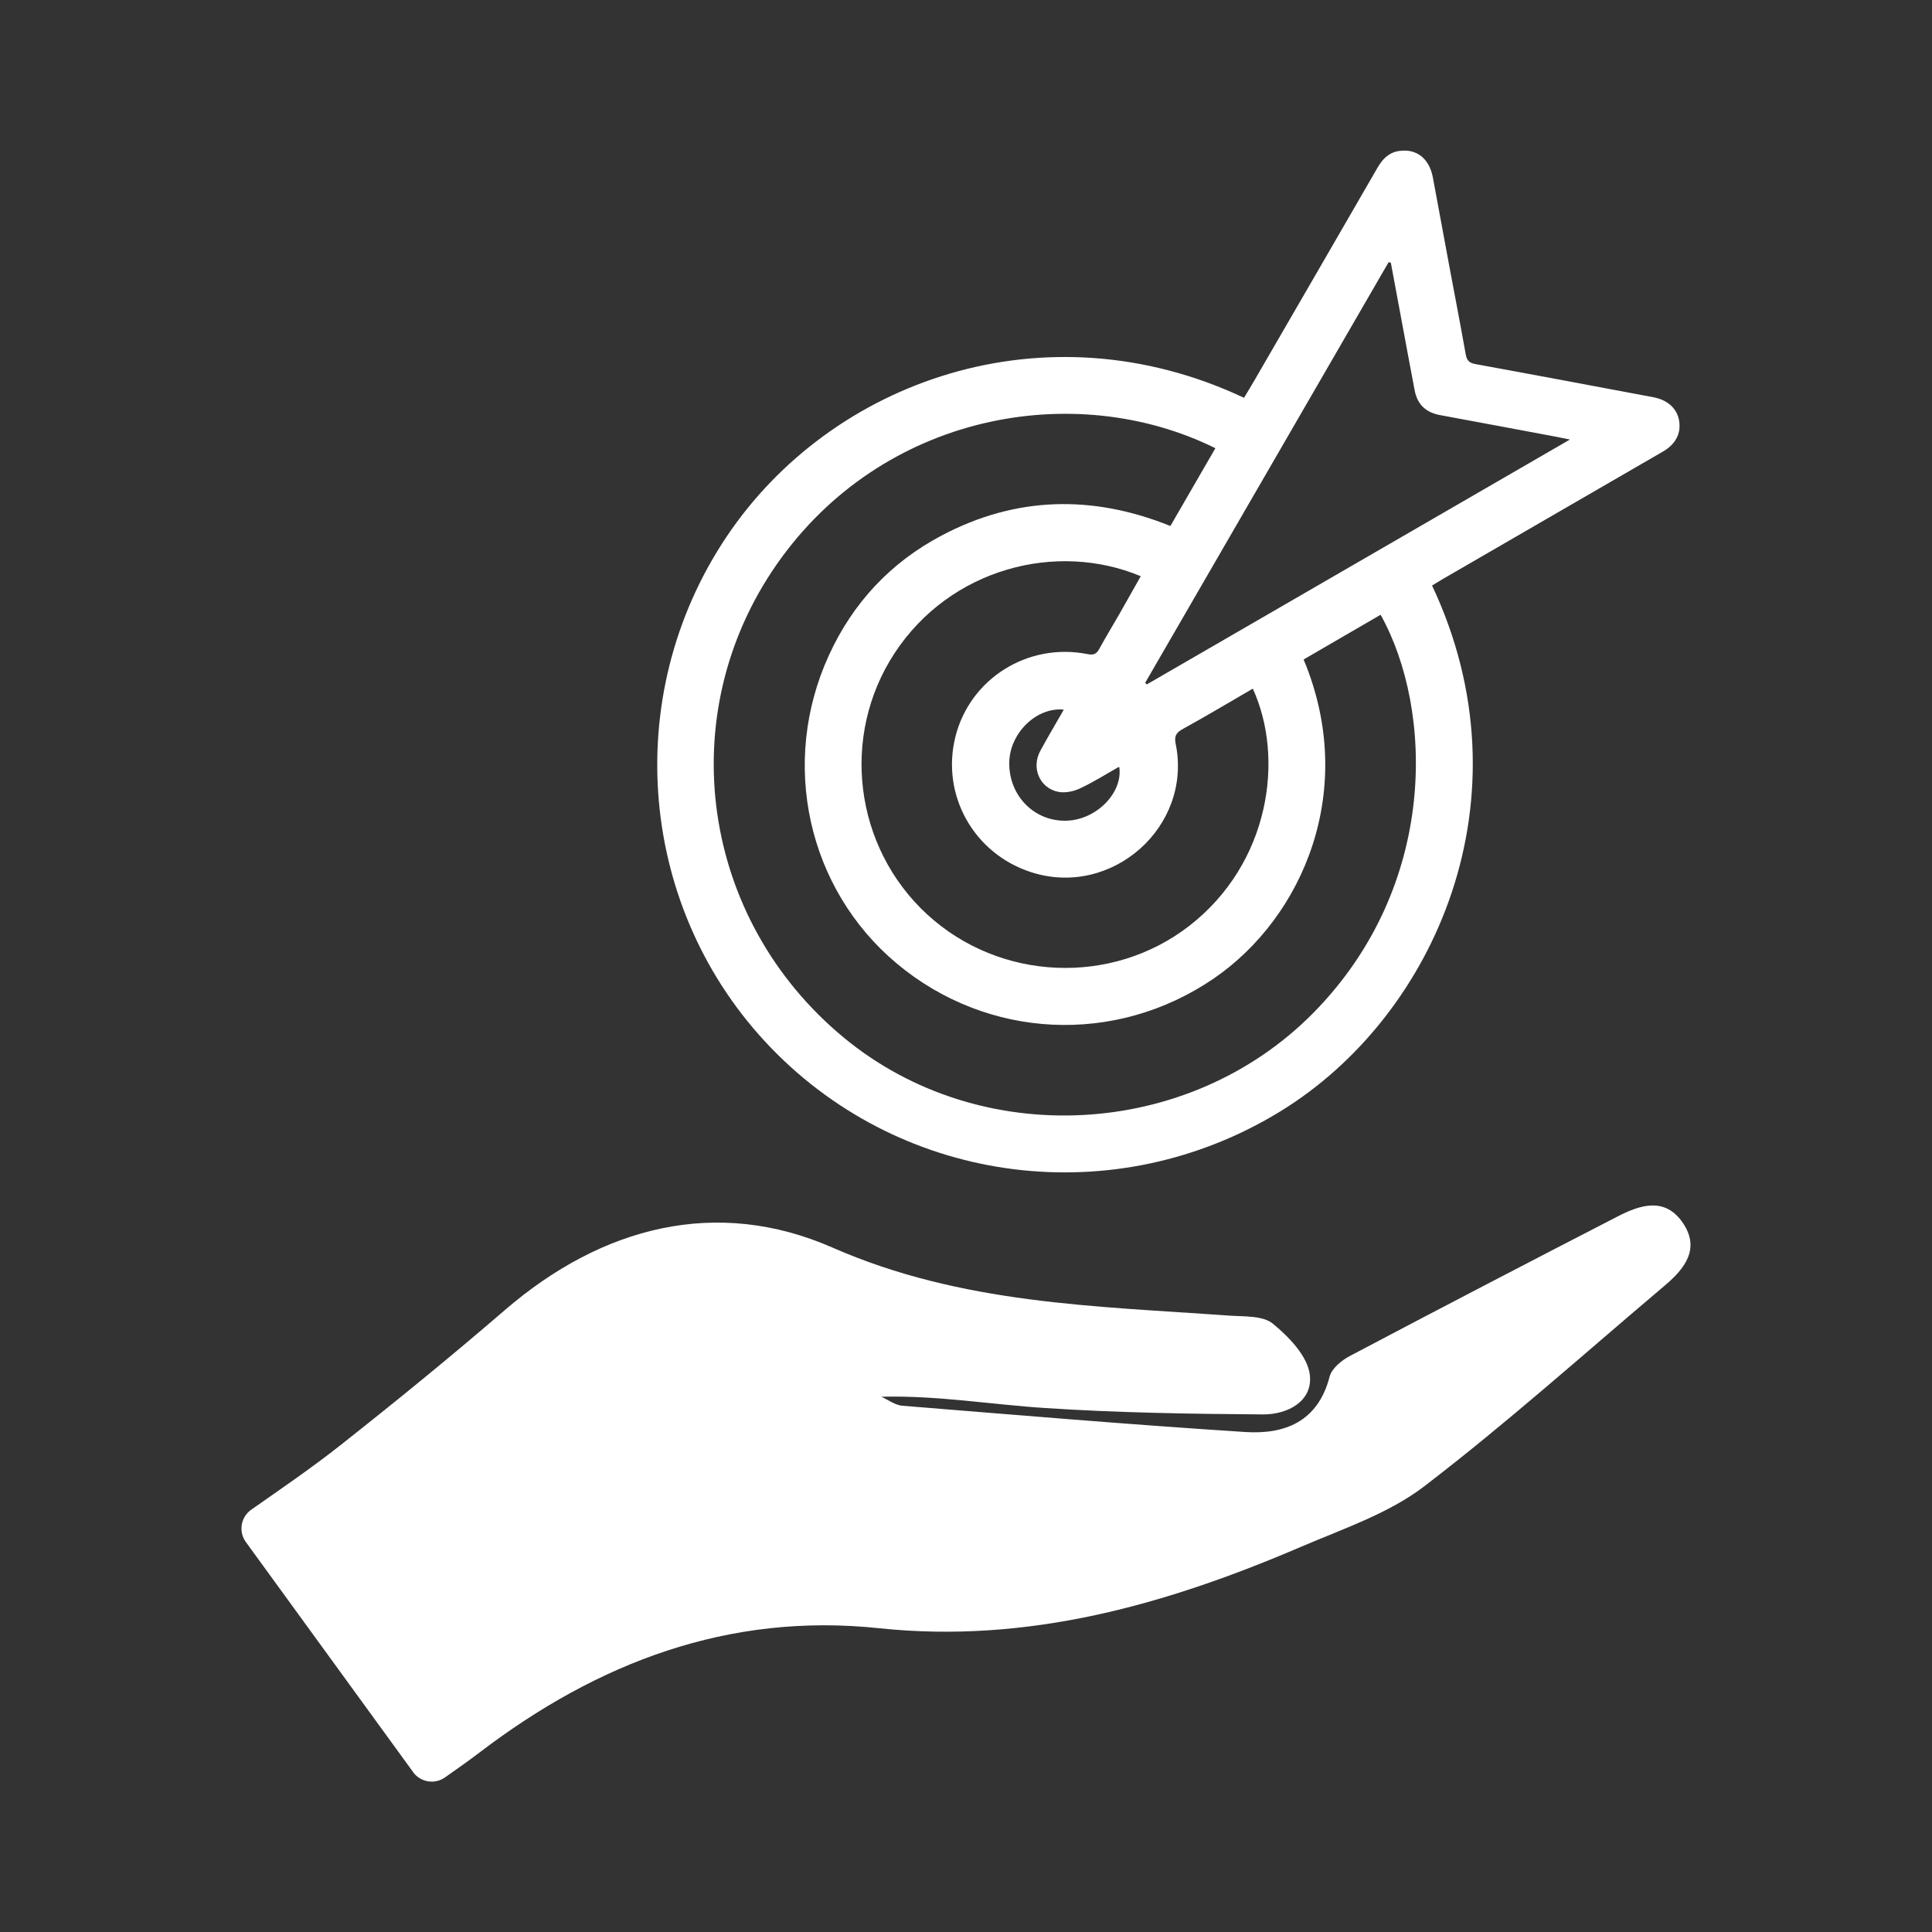
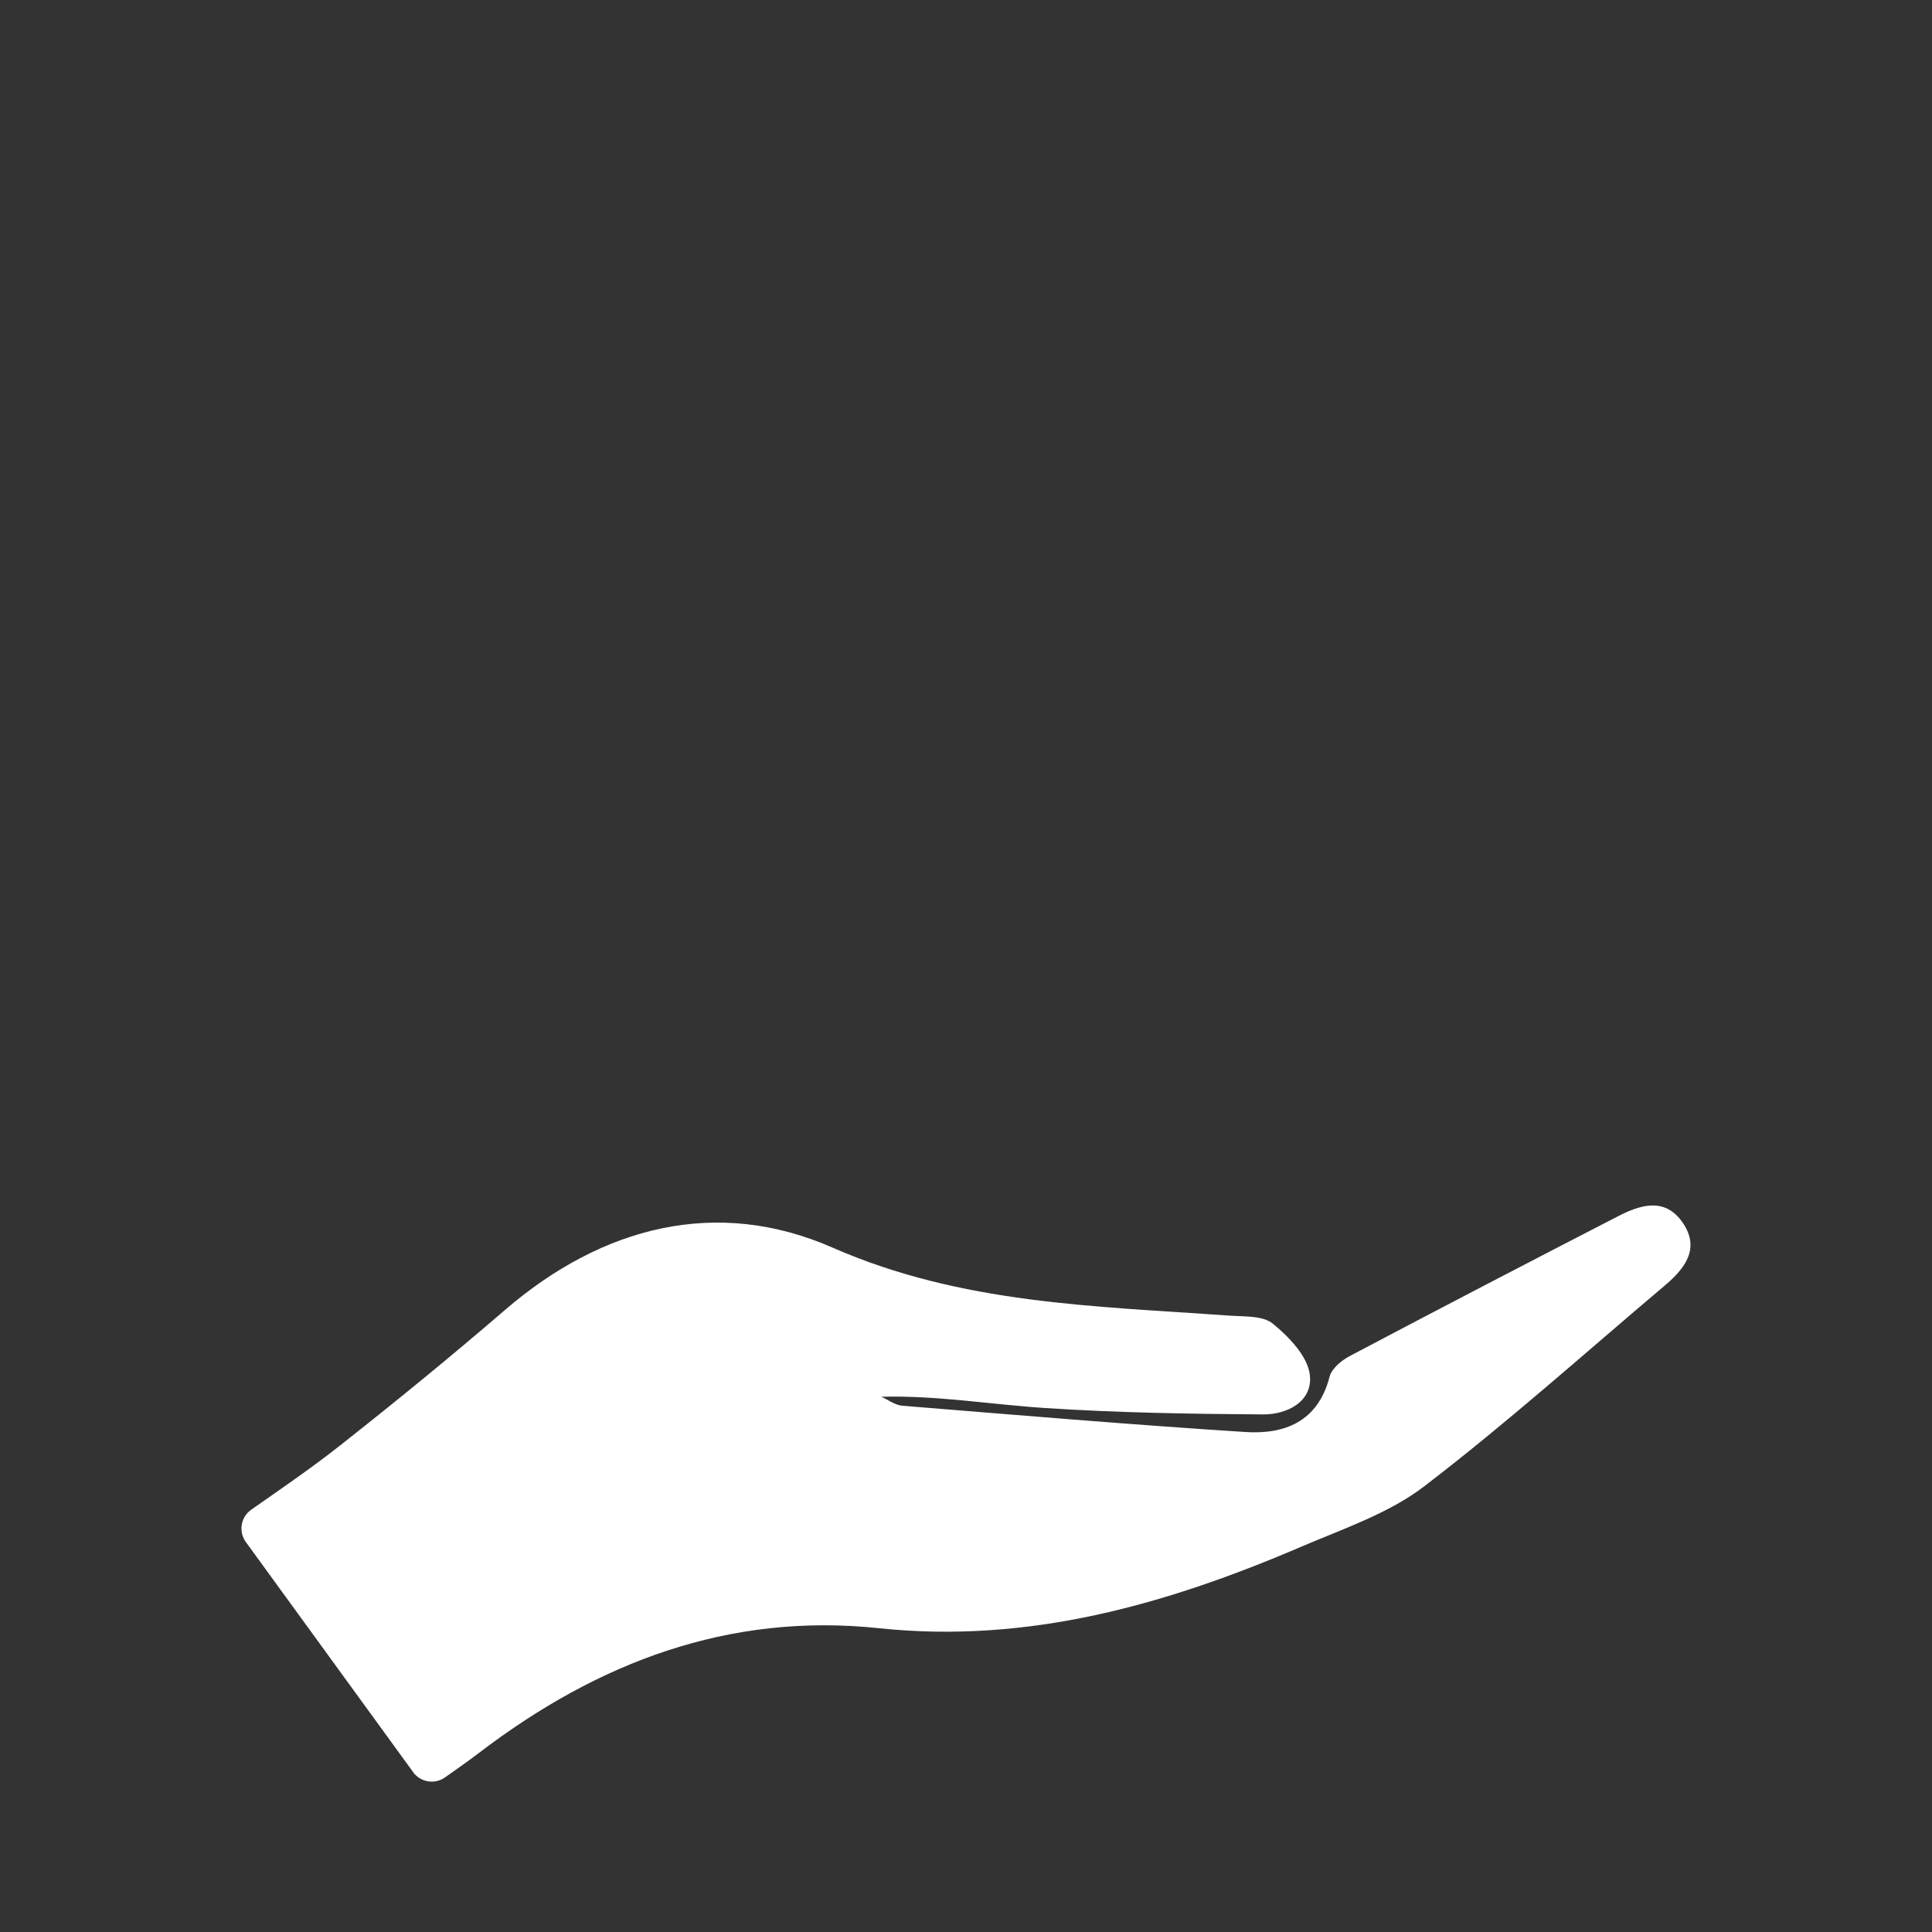
<svg xmlns="http://www.w3.org/2000/svg" id="Capa_1" viewBox="0 0 200 200">
  <rect x="0" y="0" width="200" height="200" fill="#333333" stroke="none" />
  <defs>
    <style>
      .cls-1 {
        fill: #fff;
      }
    </style>
  </defs>
  <path class="cls-1" d="M42.77,183.45c-5.78-7.96-11.43-15.73-17.32-23.82-.78-1.08-.53-2.59.56-3.35,3.14-2.2,6.25-4.32,9.2-6.65,5.77-4.55,11.47-9.2,17.04-14,10.11-8.72,21.99-11.72,33.93-6.48,13.36,5.86,27.13,6.04,41.02,7.04,1.57.11,3.52-.02,4.57.84,1.66,1.36,3.58,3.35,3.82,5.27.34,2.74-2.27,4.13-4.82,4.12-7.52-.05-15.05-.17-22.55-.66-5.61-.36-11.18-1.32-16.99-1.17.72.32,1.43.87,2.17.93,11.83.96,23.65,1.96,35.49,2.72,4.12.27,7.55-1.08,8.75-5.73.22-.85,1.24-1.69,2.1-2.14,9.22-4.87,18.47-9.68,27.73-14.45,2.33-1.2,4.89-2.03,6.73.66,1.83,2.68.21,4.74-1.83,6.47-8.27,6.99-16.34,14.23-24.93,20.81-3.67,2.81-8.36,4.38-12.7,6.24-13.96,5.99-28.27,10.09-43.77,8.45-15.55-1.64-29.1,3.55-41.32,12.86-1.14.87-2.31,1.69-3.59,2.59-1.06.75-2.53.5-3.3-.55Z" />
-   <path class="cls-1" d="M148.24,60.6c10.32,21.86.43,44.56-15.7,54.45-17,10.42-38.87,7.75-52.71-6.56-13.77-14.25-15.7-36.37-4.63-52.91,10.87-16.24,33.03-24.07,53.58-14.4.35-.59.72-1.18,1.07-1.79,4.25-7.34,8.51-14.68,12.75-22.03.52-.9,1.17-1.58,2.24-1.73,1.8-.27,3.12.78,3.49,2.74.55,3,1.11,6.01,1.67,9.01.58,3.1,1.18,6.2,1.73,9.3.11.63.37.9,1.01,1.01,6.14,1.12,12.27,2.28,18.41,3.43,1.48.28,2.46,1.16,2.67,2.43.22,1.32-.35,2.43-1.68,3.2-7.58,4.39-15.16,8.77-22.73,13.16-.38.22-.75.45-1.16.7ZM125.8,46.39c-14.6-7.21-34.53-3.57-45.4,12.04-10.86,15.59-7.87,36.71,6.92,48.96,14.14,11.71,35.71,10.56,48.63-2.53,13-13.18,12.43-31.44,6.97-41.22-2.66,1.55-5.33,3.09-7.97,4.63,5.62,13.43-.02,26.67-9.31,33.03-10.14,6.93-23.39,6.32-32.81-1.56-9.23-7.73-12.13-20.77-7.02-31.91,2.48-5.42,6.38-9.6,11.66-12.39,7.7-4.07,15.62-4.24,23.69-.99,1.57-2.72,3.1-5.35,4.66-8.06ZM129.69,71.29c-2.48,1.44-4.86,2.86-7.29,4.2-.69.38-.85.77-.69,1.53,1.73,8.55-6.6,15.94-14.93,13.28-5.97-1.91-9.38-7.99-7.88-14.02,1.5-6.01,7.48-9.79,13.67-8.57.69.14.96-.04,1.25-.58.67-1.22,1.39-2.41,2.09-3.62.73-1.28,1.45-2.57,2.18-3.86-8.7-3.65-19.72-.82-25.48,7.96-5.62,8.57-4.2,20.07,3.36,27.04,7.53,6.93,19.12,7.42,27.15,1.19,8.32-6.46,9.88-17.33,6.57-24.55ZM143.99,27.2l-.24-.06c-8.4,14.51-16.8,29.03-25.2,43.54.06.06.12.11.17.17,14.53-8.41,29.06-16.82,43.8-25.35-.7-.14-1.12-.23-1.55-.31-3.97-.74-7.93-1.49-11.9-2.22-1.47-.27-2.36-1.11-2.63-2.59-.17-.9-.34-1.8-.51-2.7-.65-3.49-1.3-6.98-1.95-10.48ZM110.12,73.46c-2.84-.28-5.59,2.45-5.64,5.45-.07,3.51,2.68,6.24,6.09,6.04,3.03-.18,5.67-2.93,5.3-5.53-.03,0-.08-.02-.1,0-1.33.75-2.62,1.57-4,2.21-.66.31-1.53.48-2.23.34-1.93-.4-2.8-2.49-1.85-4.24.77-1.42,1.6-2.81,2.43-4.26Z" />
</svg>